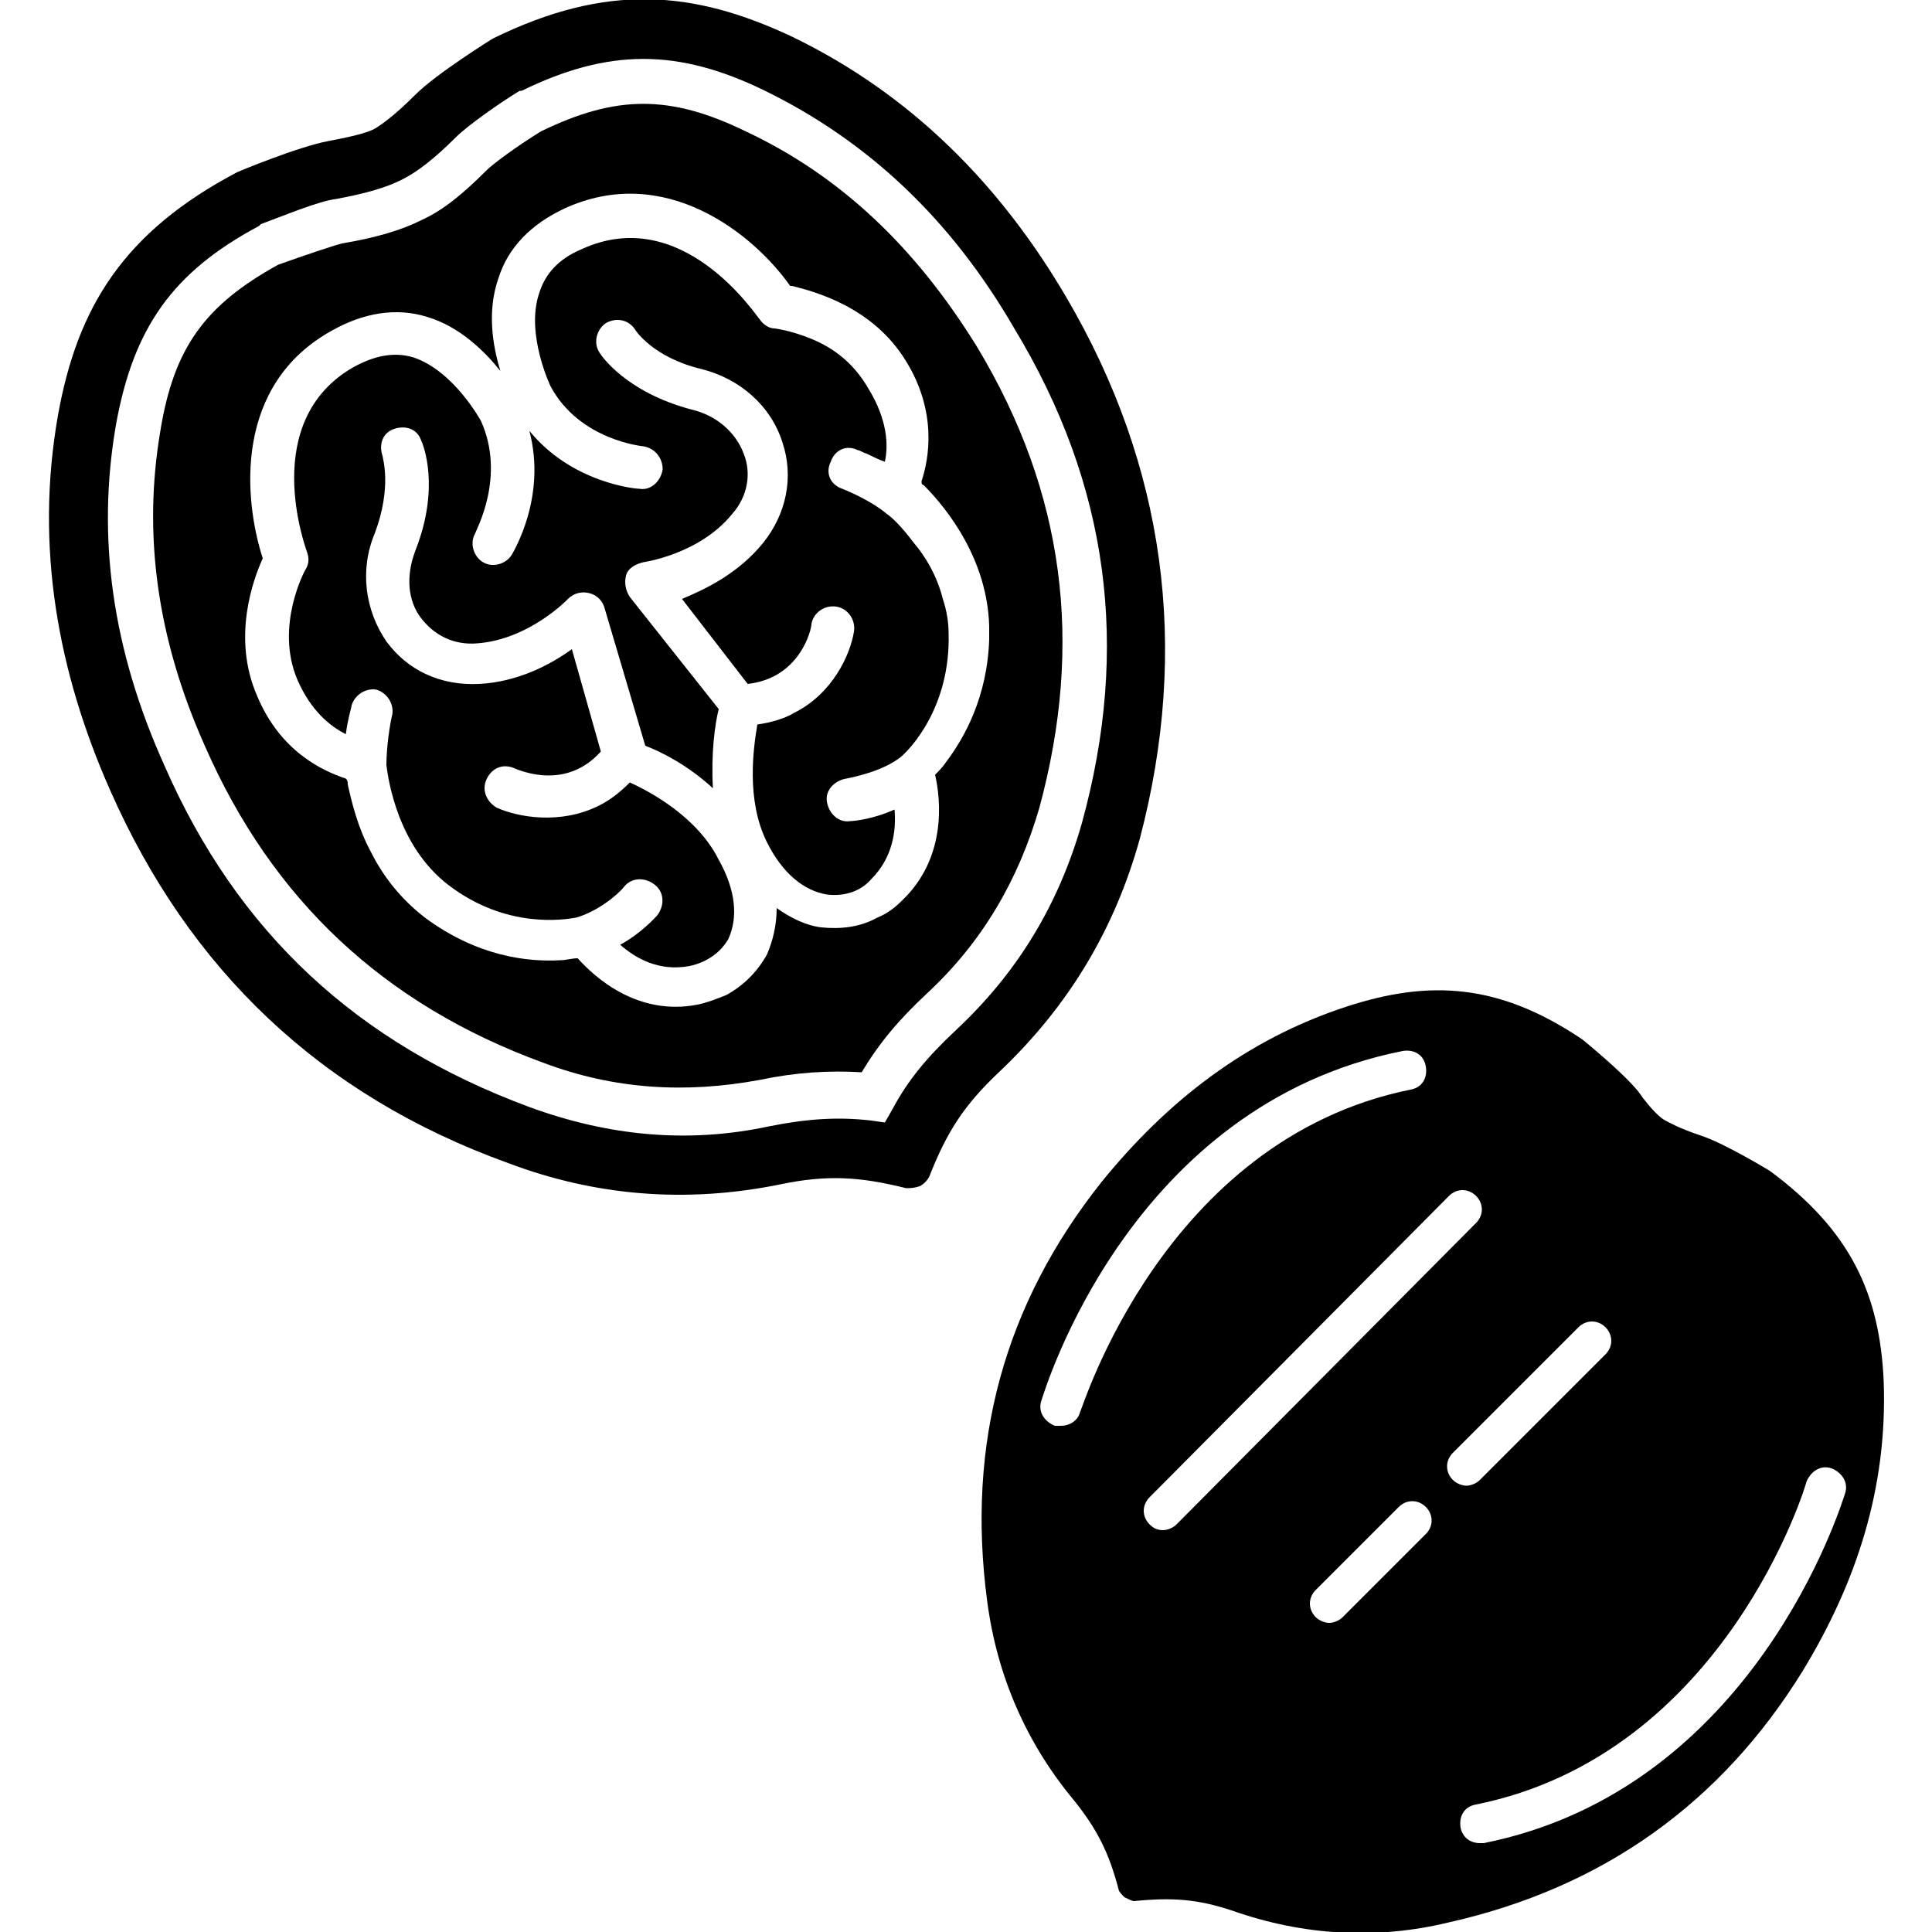
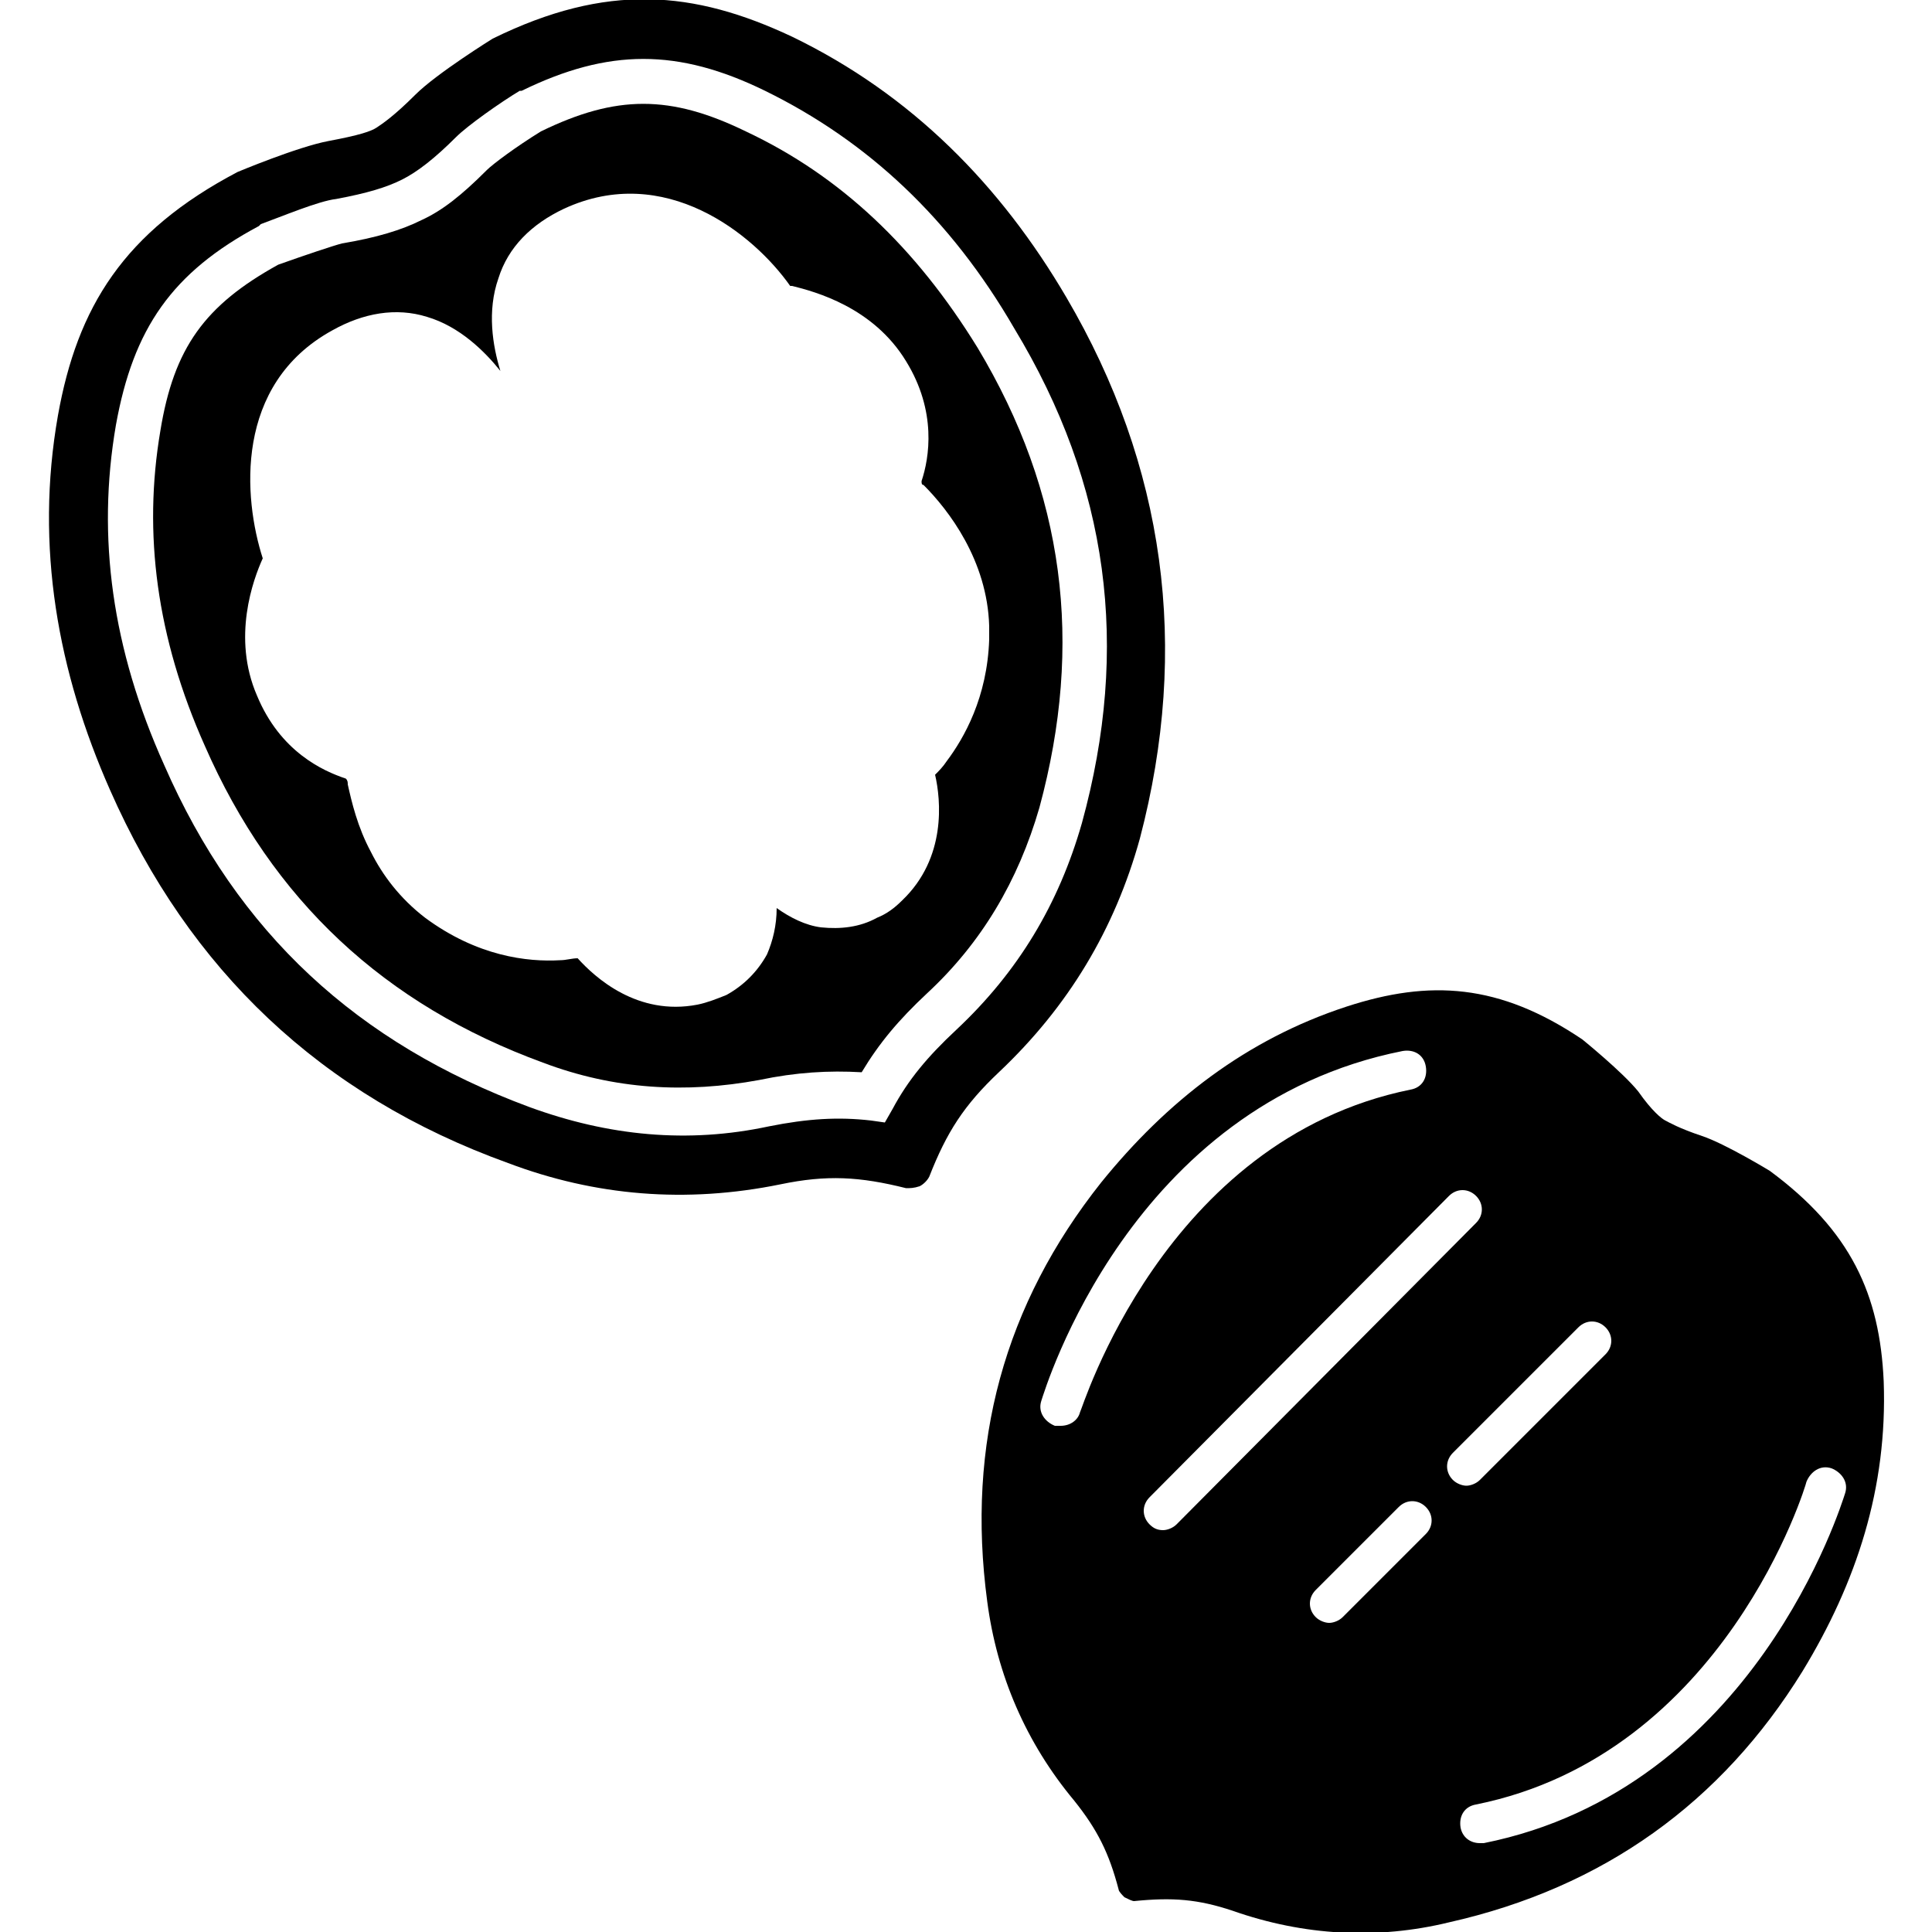
<svg xmlns="http://www.w3.org/2000/svg" version="1.1" id="Walnuts" x="0px" y="0px" viewBox="0 0 100 100" style="enable-background:new 0 0 100 100;" xml:space="preserve">
  <g>
    <g>
-       <path d="M41.9,17.5c-1-0.4-1.8-0.5-1.8-0.5c-0.3,0-0.6-0.2-0.8-0.5c-0.2-0.2-4-6-9.2-3.6c-1.2,0.5-1.9,1.3-2.2,2.3    c-0.7,2.1,0.6,4.8,0.6,4.8c1.5,2.8,4.8,3.1,4.8,3.1c0.6,0.1,1,0.6,1,1.2c-0.1,0.6-0.6,1.1-1.2,1c-0.2,0-3.5-0.3-5.7-3    c0.9,3.4-0.8,6.2-0.9,6.4c-0.3,0.5-1,0.7-1.5,0.4c-0.5-0.3-0.7-1-0.4-1.5c0-0.1,1.6-2.9,0.3-5.8c0,0-1.4-2.6-3.5-3.3    c-1-0.3-2-0.1-3.1,0.5c-4.9,2.8-2.5,9.3-2.4,9.6c0.1,0.3,0.1,0.6-0.1,0.9c0,0-1.6,2.9-0.4,5.7c0.7,1.6,1.7,2.4,2.5,2.8    c0.1-0.8,0.3-1.4,0.3-1.5c0.2-0.6,0.8-0.9,1.3-0.8c0.6,0.2,0.9,0.8,0.8,1.3c-0.1,0.4-0.3,1.6-0.3,2.6c0.1,0.8,0.6,4.2,3.2,6.2    c3,2.3,6,1.8,6.6,1.7c1.1-0.3,2.2-1.2,2.5-1.6c0.4-0.5,1.1-0.5,1.6-0.1s0.5,1.1,0.1,1.6c-0.1,0.1-0.8,0.9-1.9,1.5    c0.8,0.7,2,1.4,3.6,1.1c0.9-0.2,1.6-0.7,2-1.4c0.5-1.1,0.4-2.5-0.5-4.1c-1.1-2.2-3.5-3.5-4.6-4c-0.5,0.5-1,0.9-1.6,1.2    c-2,1-4.2,0.6-5.3,0.1c-0.5-0.3-0.8-0.9-0.5-1.5s0.9-0.8,1.5-0.5c0.3,0.1,2.6,1.1,4.4-0.9l-1.5-5.3c-1.1,0.8-2.8,1.7-4.8,1.8    s-3.7-0.7-4.8-2.2c-1.1-1.6-1.4-3.7-0.6-5.6c0.9-2.4,0.4-3.9,0.4-4c-0.2-0.6,0-1.2,0.6-1.4c0.6-0.2,1.2,0,1.4,0.6    c0.1,0.2,1,2.4-0.3,5.7c-0.5,1.3-0.4,2.6,0.3,3.5c0.7,0.9,1.7,1.4,2.9,1.3c2.7-0.2,4.7-2.3,4.7-2.3c0.3-0.3,0.7-0.4,1.1-0.3    s0.7,0.4,0.8,0.8l2.1,7.1c0.8,0.3,2.2,1,3.5,2.2c-0.1-1.8,0.1-3.3,0.3-4.1l-4.6-5.8c-0.2-0.3-0.3-0.7-0.2-1.1s0.5-0.6,0.9-0.7    c0,0,2.9-0.4,4.6-2.5c0.8-0.9,1-2.1,0.6-3.1c-0.4-1.1-1.4-2-2.7-2.3c-3.4-0.9-4.7-2.8-4.8-3c-0.3-0.5-0.1-1.2,0.4-1.5    c0.6-0.3,1.2-0.1,1.5,0.4c0,0,0.9,1.4,3.4,2c2,0.5,3.6,1.9,4.2,3.8c0.6,1.8,0.2,3.7-1,5.2c-1.3,1.6-3,2.4-4.2,2.9l3.4,4.4    c2.7-0.3,3.3-2.8,3.3-3.1c0.1-0.6,0.7-1,1.3-0.9s1,0.7,0.9,1.3c-0.2,1.2-1.1,3.2-3.1,4.2c-0.5,0.3-1.2,0.5-1.9,0.6    c-0.2,1.2-0.6,3.9,0.5,6.1c0.8,1.6,1.9,2.5,3.1,2.7c0.8,0.1,1.7-0.1,2.3-0.8c1.1-1.1,1.3-2.5,1.2-3.6c-1.1,0.5-2.1,0.6-2.3,0.6    c-0.6,0.1-1.1-0.4-1.2-1c-0.1-0.6,0.4-1.1,1-1.2c0.5-0.1,1.9-0.4,2.8-1.1c0.5-0.4,2.6-2.6,2.5-6.4c0-0.6-0.1-1.2-0.3-1.8    c-0.3-1.2-0.9-2.2-1.5-2.9c-0.6-0.8-1.1-1.3-1.4-1.5c-0.7-0.6-1.8-1.1-2.3-1.3c-0.6-0.2-0.9-0.8-0.6-1.4c0.2-0.6,0.8-0.9,1.4-0.6    c0.1,0,0.2,0.1,0.5,0.2c0.2,0.1,0.6,0.3,0.9,0.4c0.2-0.9,0.1-2.2-0.8-3.7C44.1,18.6,42.9,17.9,41.9,17.5z" />
      <path d="M38.6,6.8c-3.9-1.9-6.7-1.9-10.6,0c-1.3,0.8-2.5,1.7-2.8,2c-1.3,1.3-2.3,2.1-3.4,2.6c-1,0.5-2.3,0.9-4.1,1.2    c-0.4,0.1-1.9,0.6-3.3,1.1C10.6,15.8,9,18,8.3,22.3C7.4,27.6,8.1,33,10.6,38.6c3.5,8,9.3,13.4,17.5,16.4c3.7,1.4,7.4,1.6,11.2,0.9    c1.9-0.4,3.6-0.5,5.3-0.4c0.9-1.5,1.9-2.7,3.4-4.1c2.8-2.6,4.7-5.8,5.8-9.6c2.3-8.5,1.3-16.3-3.2-23.8    C47.4,12.8,43.5,9.1,38.6,6.8z M47.8,25.1C47.8,25.2,47.8,25.2,47.8,25.1L47.8,25.1c1.3,1.3,3.3,3.9,3.4,7.3c0,0.3,0,0.5,0,0.7    c-0.1,3-1.3,5.1-2.2,6.3c-0.2,0.3-0.4,0.5-0.6,0.7c0.3,1.3,0.6,4.3-1.7,6.5c-0.4,0.4-0.8,0.7-1.3,0.9c-0.9,0.5-1.9,0.6-2.9,0.5    c-0.8-0.1-1.6-0.5-2.3-1c0,0.9-0.2,1.7-0.5,2.4c-0.5,0.9-1.2,1.6-2.1,2.1c-0.5,0.2-1,0.4-1.5,0.5c-3.1,0.6-5.3-1.4-6.2-2.4    c-0.3,0-0.6,0.1-0.9,0.1c-1.7,0.1-4.3-0.2-7-2.2c-1.3-1-2.2-2.2-2.8-3.4c-0.7-1.3-1-2.6-1.2-3.5l0,0c0-0.1,0-0.2-0.1-0.3    c-1.2-0.4-3.4-1.4-4.6-4.3c-1.3-3-0.2-6,0.3-7.1c-1-3.1-1.5-9,3.6-11.8c1.6-0.9,3.3-1.2,4.9-0.7c1.7,0.5,3,1.8,3.8,2.8    c-0.4-1.3-0.7-3.1-0.1-4.8c0.5-1.6,1.7-2.8,3.4-3.6c5.2-2.4,9.8,1.3,11.7,4c0,0,0,0,0.1,0c1.2,0.3,4.2,1.1,5.9,3.9    c1.6,2.6,1.2,5,0.8,6.2C47.7,25,47.7,25.1,47.8,25.1z" />
-       <path d="M47.5,61.4L47.5,61.4L47.5,61.4z" />
      <path d="M55.2,15.4C51.8,9.6,47.2,4.9,41,1.9C35.9-0.5,31.4-0.9,25.5,2c0,0-2.9,1.8-4,2.9s-1.7,1.5-2,1.7S18.6,7,17,7.3    c-1.6,0.3-4.7,1.6-4.7,1.6C6.4,12,4,15.9,3,21.5c-1.2,6.8,0,13.3,2.7,19.4c4.1,9.3,10.9,15.8,20.6,19.3c4.5,1.7,9.2,2.1,14.1,1.1    c2.4-0.5,4.1-0.4,6.5,0.2c0.2,0,0.4,0,0.7-0.1c0.2-0.1,0.4-0.3,0.5-0.5c0.9-2.3,1.8-3.7,3.6-5.4c3.6-3.4,6-7.4,7.3-12.1    C61.6,33.5,60.3,24.1,55.2,15.4z M56,42.6c-1.2,4.2-3.3,7.7-6.5,10.7c-1.5,1.4-2.5,2.6-3.3,4.1l-0.4,0.7L45.1,58    c-1.7-0.2-3.3-0.1-5.3,0.3c-4.2,0.9-8.3,0.5-12.4-1c-8.9-3.3-15.1-9-18.9-17.7C5.8,33.6,5,27.8,6,22c0.9-5,2.9-7.9,7.4-10.3    l0.1-0.1c1.1-0.4,3-1.2,3.9-1.3c1.6-0.3,2.6-0.6,3.4-1s1.7-1.1,2.8-2.2c0.6-0.6,2.3-1.8,3.3-2.4l0.1,0c4.5-2.2,8.1-2.2,12.6,0    c5.3,2.6,9.6,6.6,12.9,12.3C57.4,25.1,58.5,33.5,56,42.6z" />
    </g>
    <path d="M58.1,98.2L58.1,98.2L58.1,98.2z" />
    <path d="M91.6,60.6c0,0-2.3-1.4-3.5-1.8c-1.2-0.4-1.7-0.7-1.9-0.8c-0.2-0.1-0.7-0.5-1.4-1.5c-0.8-1-2.9-2.7-2.9-2.7   c-4.3-2.9-7.9-3.1-12.2-1.7c-5.2,1.7-9.3,4.9-12.7,9.1c-5,6.3-7,13.5-5.9,21.7c0.5,3.8,2,7.3,4.5,10.3c1.2,1.5,1.8,2.7,2.3,4.6   c0,0.1,0.2,0.3,0.3,0.4c0.2,0.1,0.4,0.2,0.5,0.2c2-0.2,3.3-0.1,5.1,0.5c3.7,1.3,7.5,1.5,11.2,0.6c8-1.8,14.1-6.2,18.3-13   c2.8-4.6,4.4-9.5,4.2-15C97.3,67,95.8,63.7,91.6,60.6z M55.9,73.1c-0.1,0.4-0.5,0.7-1,0.7c-0.1,0-0.2,0-0.3,0   c-0.5-0.2-0.9-0.7-0.7-1.3c0.2-0.6,4.6-15.3,18.7-18.1c0.6-0.1,1.1,0.2,1.2,0.8s-0.2,1.1-0.8,1.2C60.2,59,56,73,55.9,73.1z    M60.9,78.9c-0.2,0.2-0.5,0.3-0.7,0.3c-0.3,0-0.5-0.1-0.7-0.3c-0.4-0.4-0.4-1,0-1.4L75,61.9c0.4-0.4,1-0.4,1.4,0s0.4,1,0,1.4   L60.9,78.9z M73.8,79.4l-4.3,4.3C69.3,83.9,69,84,68.8,84s-0.5-0.1-0.7-0.3c-0.4-0.4-0.4-1,0-1.4l4.3-4.3c0.4-0.4,1-0.4,1.4,0   C74.2,78.4,74.2,79,73.8,79.4z M75.2,75.2l6.5-6.5c0.4-0.4,1-0.4,1.4,0s0.4,1,0,1.4l-6.5,6.5c-0.2,0.2-0.5,0.3-0.7,0.3   s-0.5-0.1-0.7-0.3C74.8,76.2,74.8,75.6,75.2,75.2z M76.8,95.4c-0.1,0-0.1,0-0.2,0c-0.5,0-0.9-0.3-1-0.8c-0.1-0.6,0.2-1.1,0.8-1.2   c12.9-2.6,17.1-16.6,17.1-16.7c0.2-0.5,0.7-0.9,1.3-0.7c0.5,0.2,0.9,0.7,0.7,1.3C95.3,77.9,90.8,92.6,76.8,95.4z" />
  </g>
</svg>